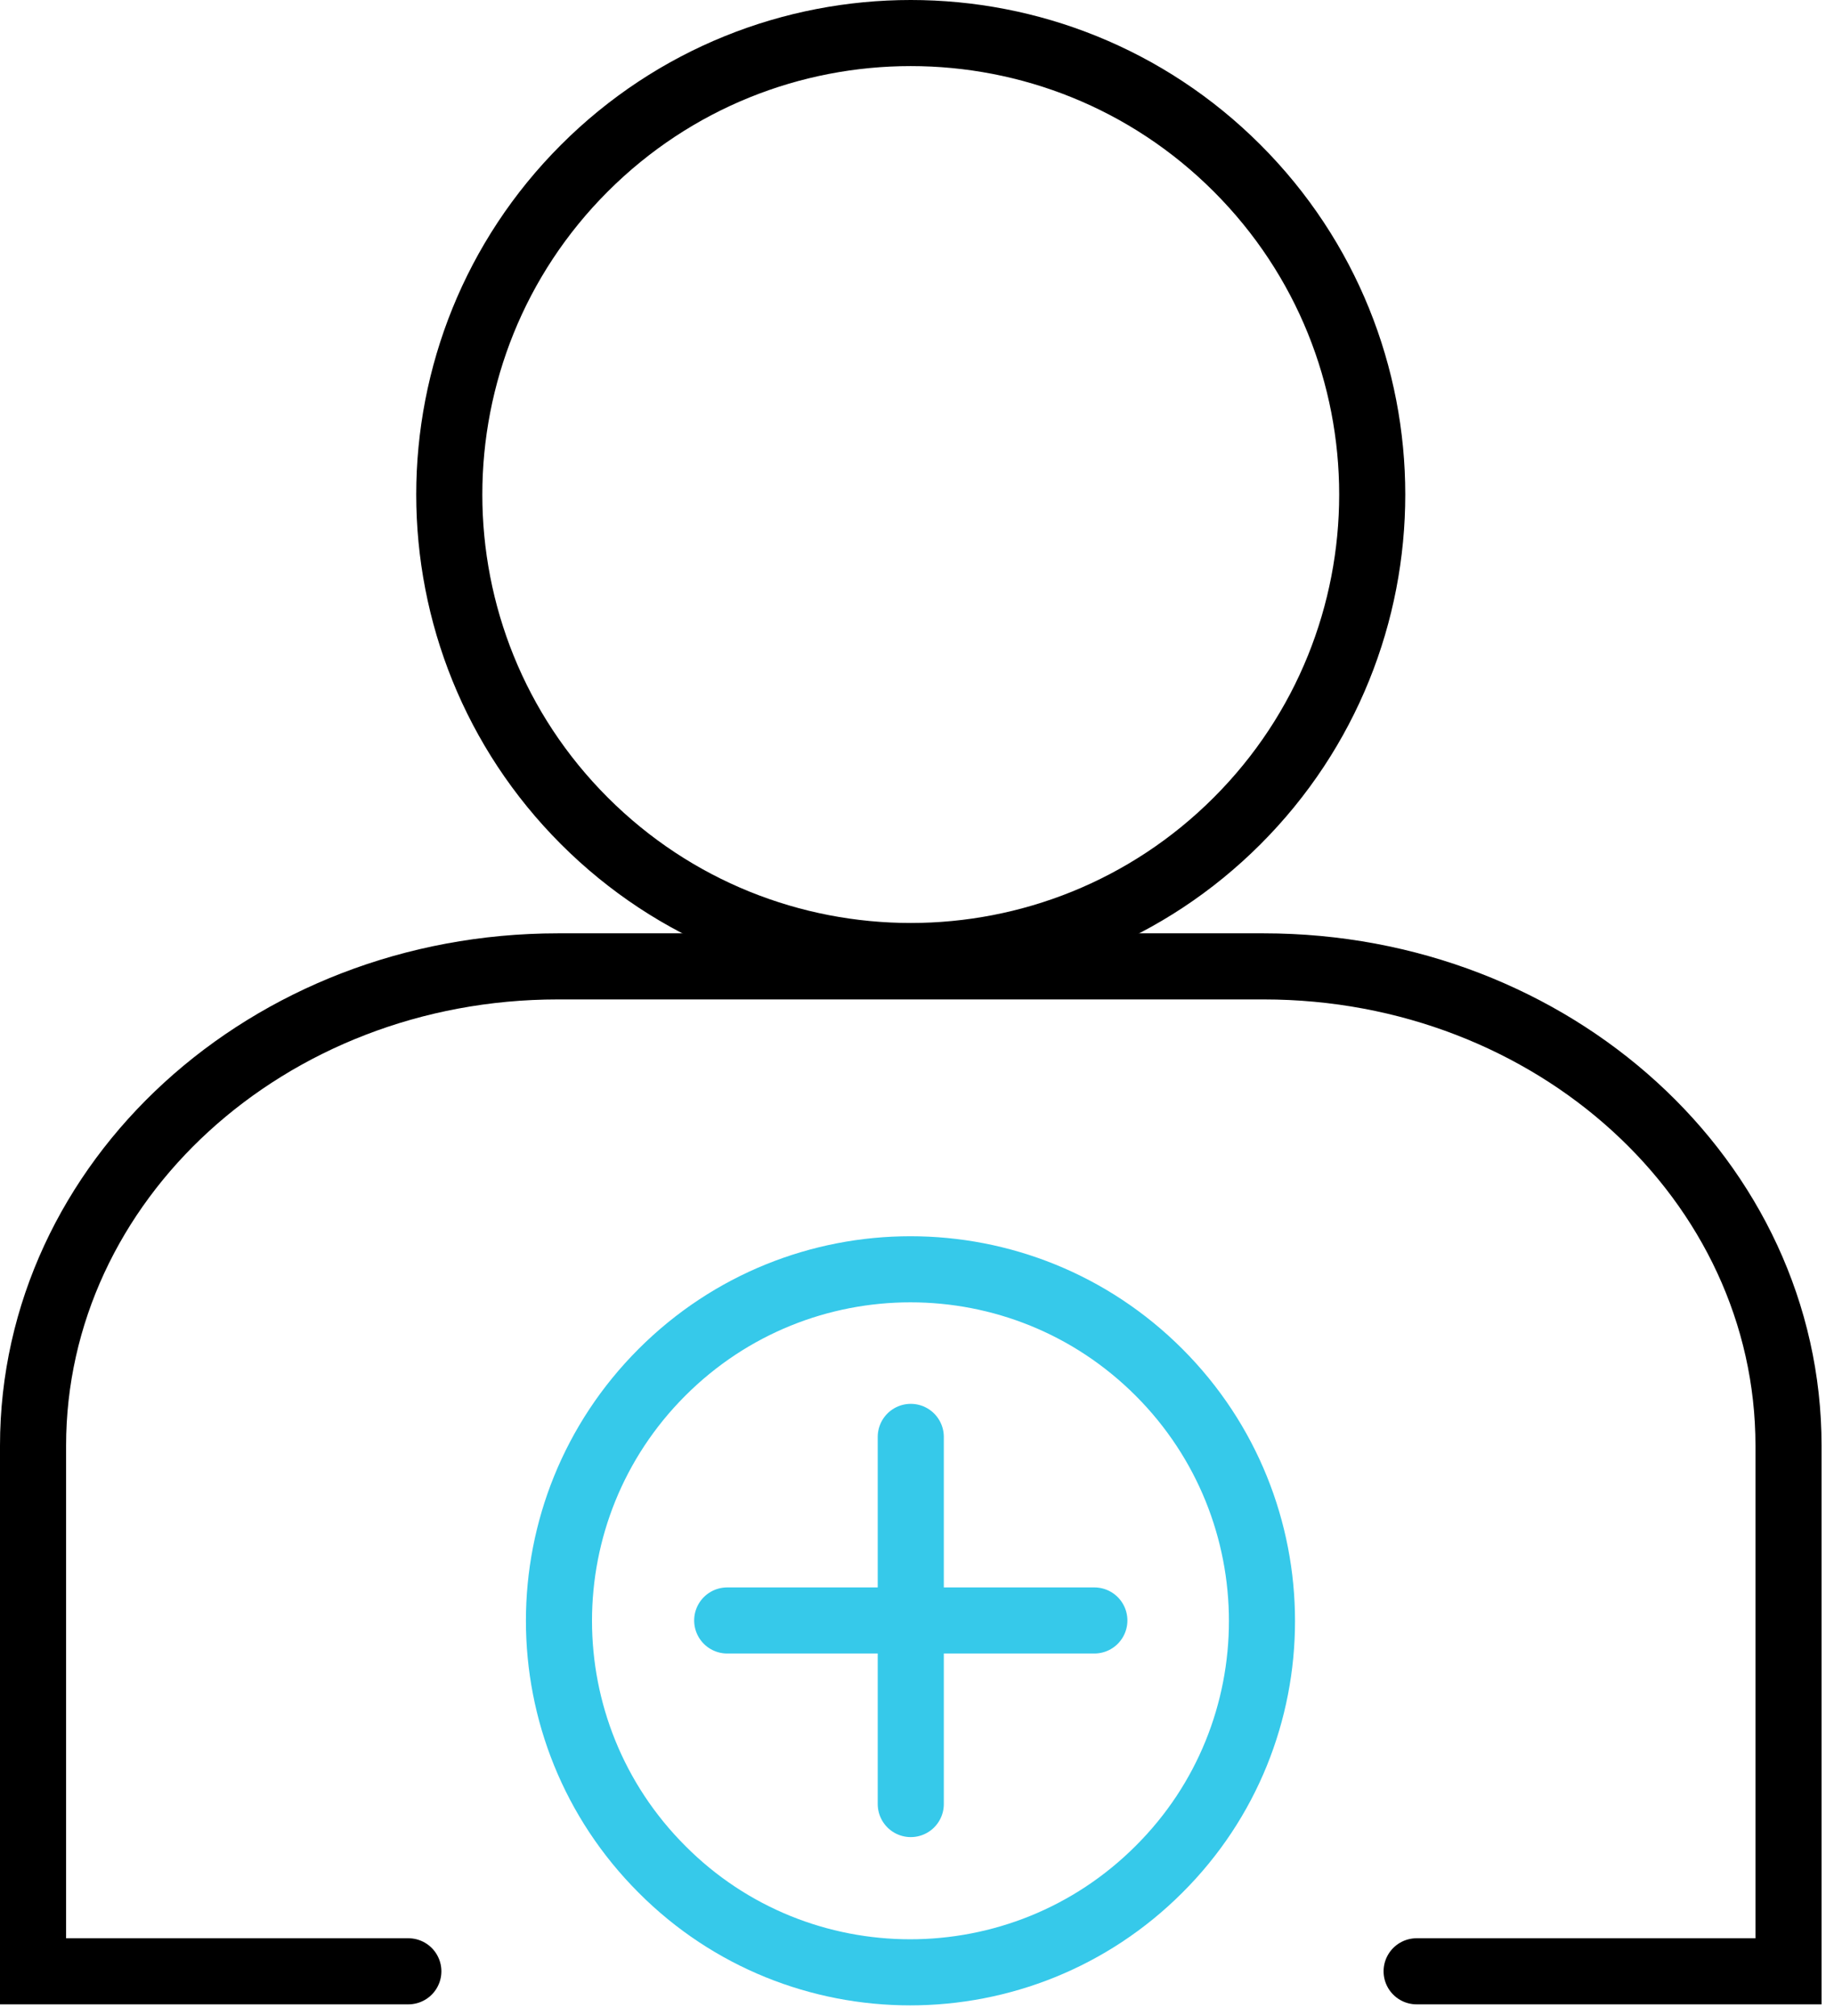
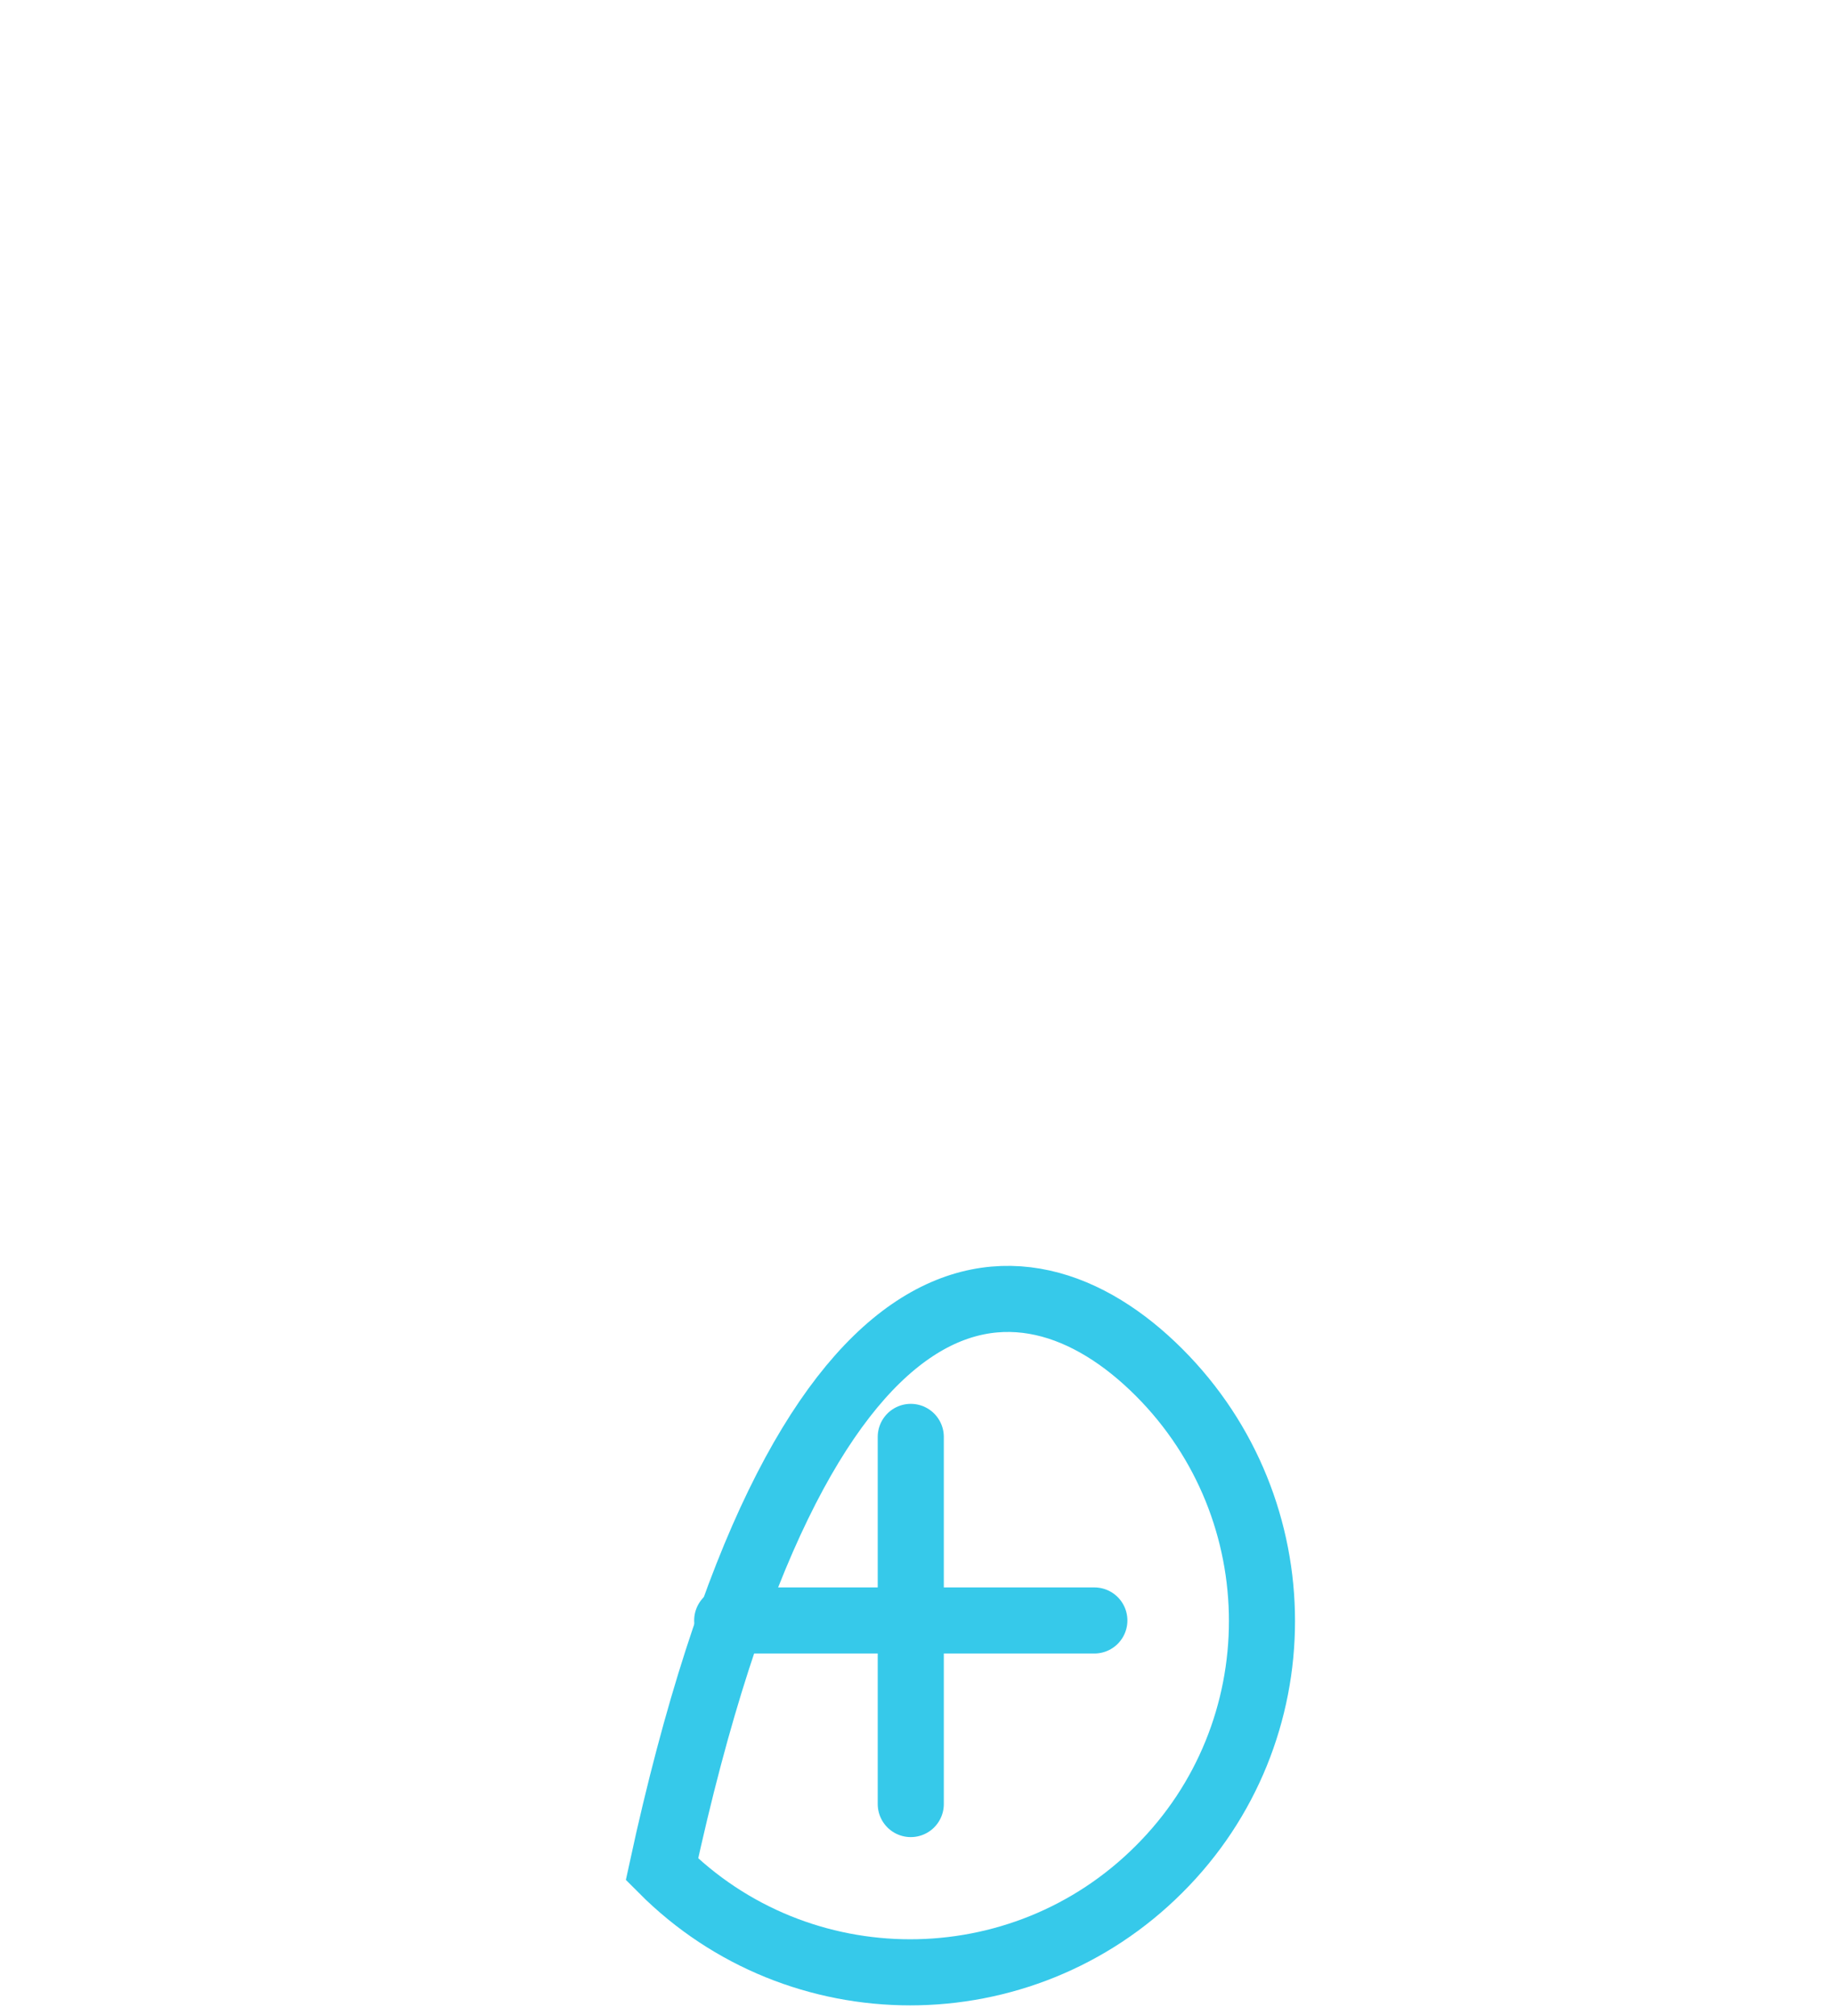
<svg xmlns="http://www.w3.org/2000/svg" width="111" height="122" viewBox="0 0 111 122" fill="none">
-   <path d="M74.874 10.178C85.778 21.083 85.778 38.777 74.874 49.682C63.969 60.586 46.275 60.586 35.37 49.682C24.466 38.777 24.466 21.083 35.37 10.178C46.275 -0.726 63.969 -0.726 74.874 10.178Z" stroke="black" stroke-width="4" stroke-miterlimit="10" stroke-linecap="round" />
-   <path d="M70.145 83.053C78.457 91.366 78.457 104.863 70.145 113.134C61.833 121.446 48.336 121.446 40.065 113.134C31.752 104.821 31.752 91.366 40.065 83.053C48.377 74.741 61.833 74.741 70.145 83.053Z" stroke="#36C9EA" stroke-width="4" stroke-miterlimit="10" stroke-linecap="round" />
-   <path d="M24.714 119.306H2V87.498C2 71.49 16.197 58.487 33.767 58.487H76.48C94.01 58.487 108.247 71.449 108.247 87.498V119.306H85.739" stroke="black" stroke-width="4" stroke-miterlimit="10" stroke-linecap="round" />
+   <path d="M70.145 83.053C78.457 91.366 78.457 104.863 70.145 113.134C61.833 121.446 48.336 121.446 40.065 113.134C48.377 74.741 61.833 74.741 70.145 83.053Z" stroke="#36C9EA" stroke-width="4" stroke-miterlimit="10" stroke-linecap="round" />
  <path d="M66.234 98.073H44.013M55.123 86.963V109.184" stroke="#36C9EA" stroke-width="4" stroke-miterlimit="10" stroke-linecap="round" />
</svg>